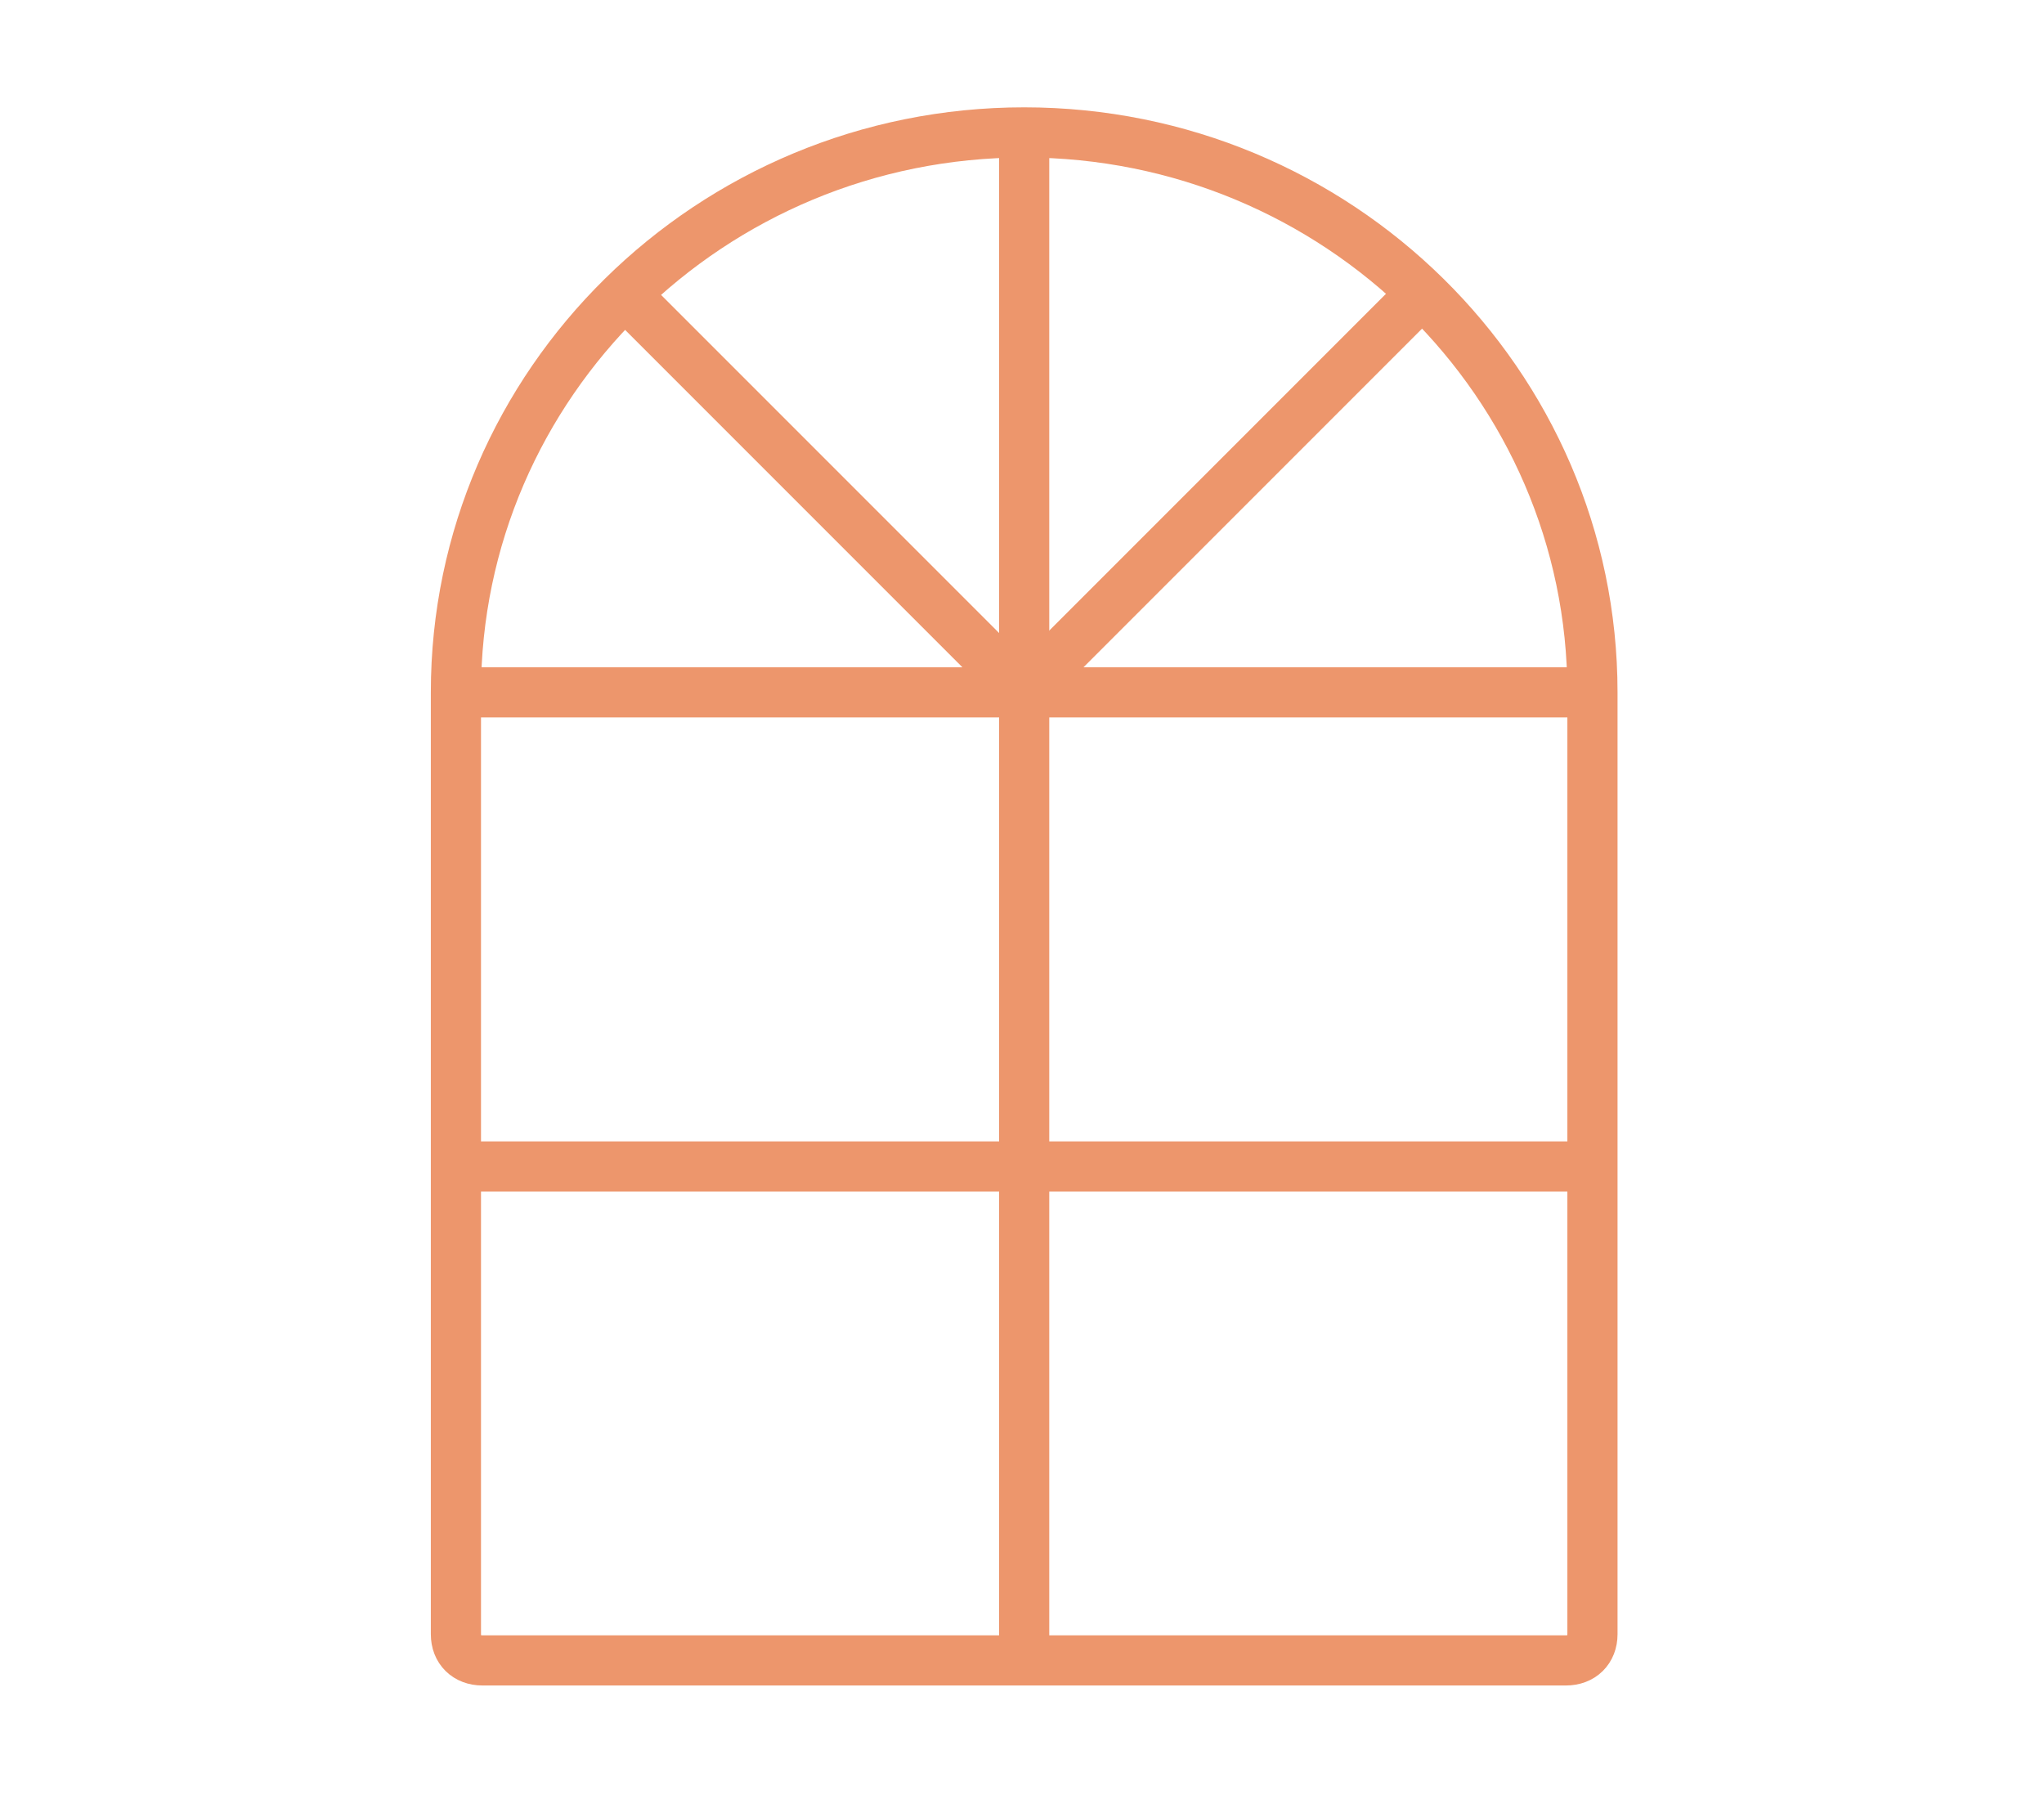
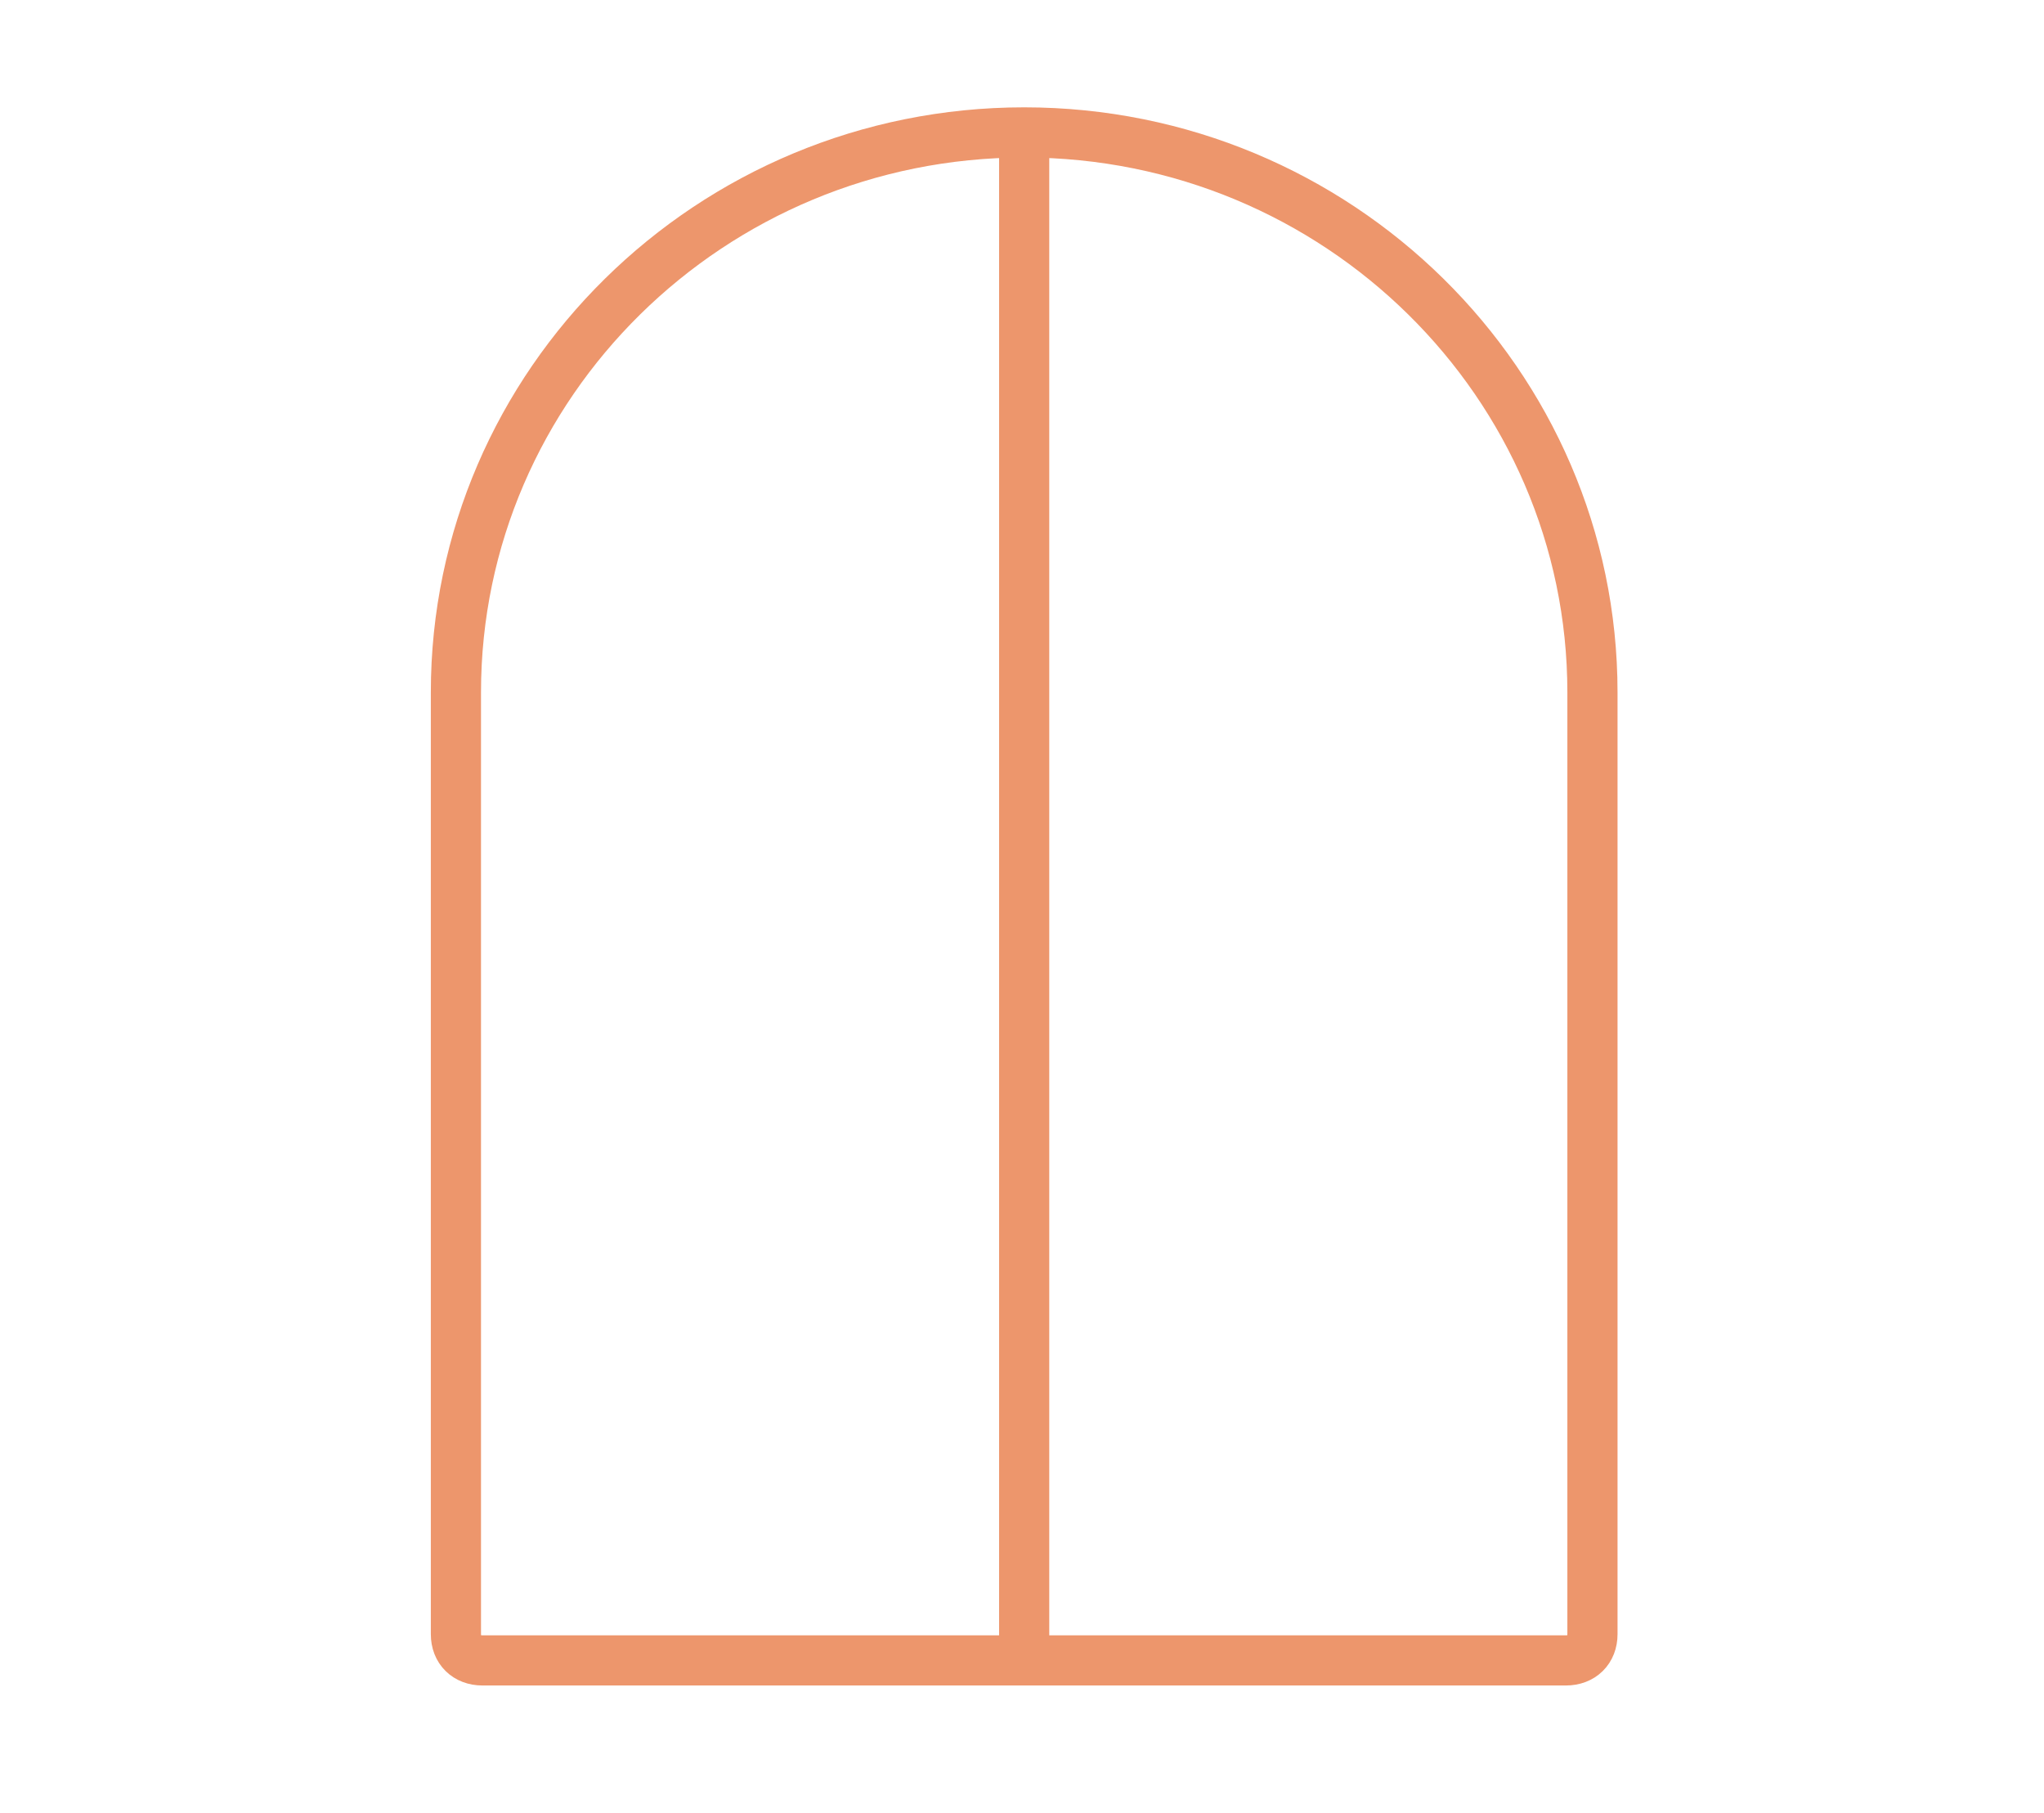
<svg xmlns="http://www.w3.org/2000/svg" version="1.0" id="Layer_1" x="0px" y="0px" width="81.484px" height="72.257px" viewBox="0 0 81.484 72.257" enable-background="new 0 0 81.484 72.257" xml:space="preserve">
  <g>
-     <path fill="none" stroke="#ED966C" stroke-width="2" stroke-miterlimit="10" d="M40.829,5.278   c-12.492,0-22.654,10.009-22.654,22.317v37.54c0,0.624,0.425,1.043,1.059,1.043h43.19c0.634,0,1.059-0.419,1.059-1.043v-37.54   C63.482,15.288,53.322,5.278,40.829,5.278z" />
+     <path fill="none" stroke="#ED966C" stroke-width="2" stroke-miterlimit="10" d="M40.829,5.278   c-12.492,0-22.654,10.009-22.654,22.317v37.54c0,0.624,0.425,1.043,1.059,1.043h43.19c0.634,0,1.059-0.419,1.059-1.043v-37.54   C63.482,15.288,53.322,5.278,40.829,5.278" />
    <line fill="none" stroke="#ED966C" stroke-width="2" stroke-miterlimit="10" x1="40.829" y1="5.278" x2="40.829" y2="66.178" />
-     <line fill="none" stroke="#ED966C" stroke-width="2" stroke-miterlimit="10" x1="18.175" y1="27.595" x2="63.482" y2="27.595" />
-     <polyline fill="none" stroke="#ED966C" stroke-width="2" stroke-miterlimit="10" points="24.847,11.662 40.78,27.595    56.692,11.683  " />
-     <line fill="none" stroke="#ED966C" stroke-width="2" stroke-miterlimit="10" x1="18.017" y1="46.492" x2="63.482" y2="46.492" />
  </g>
</svg>